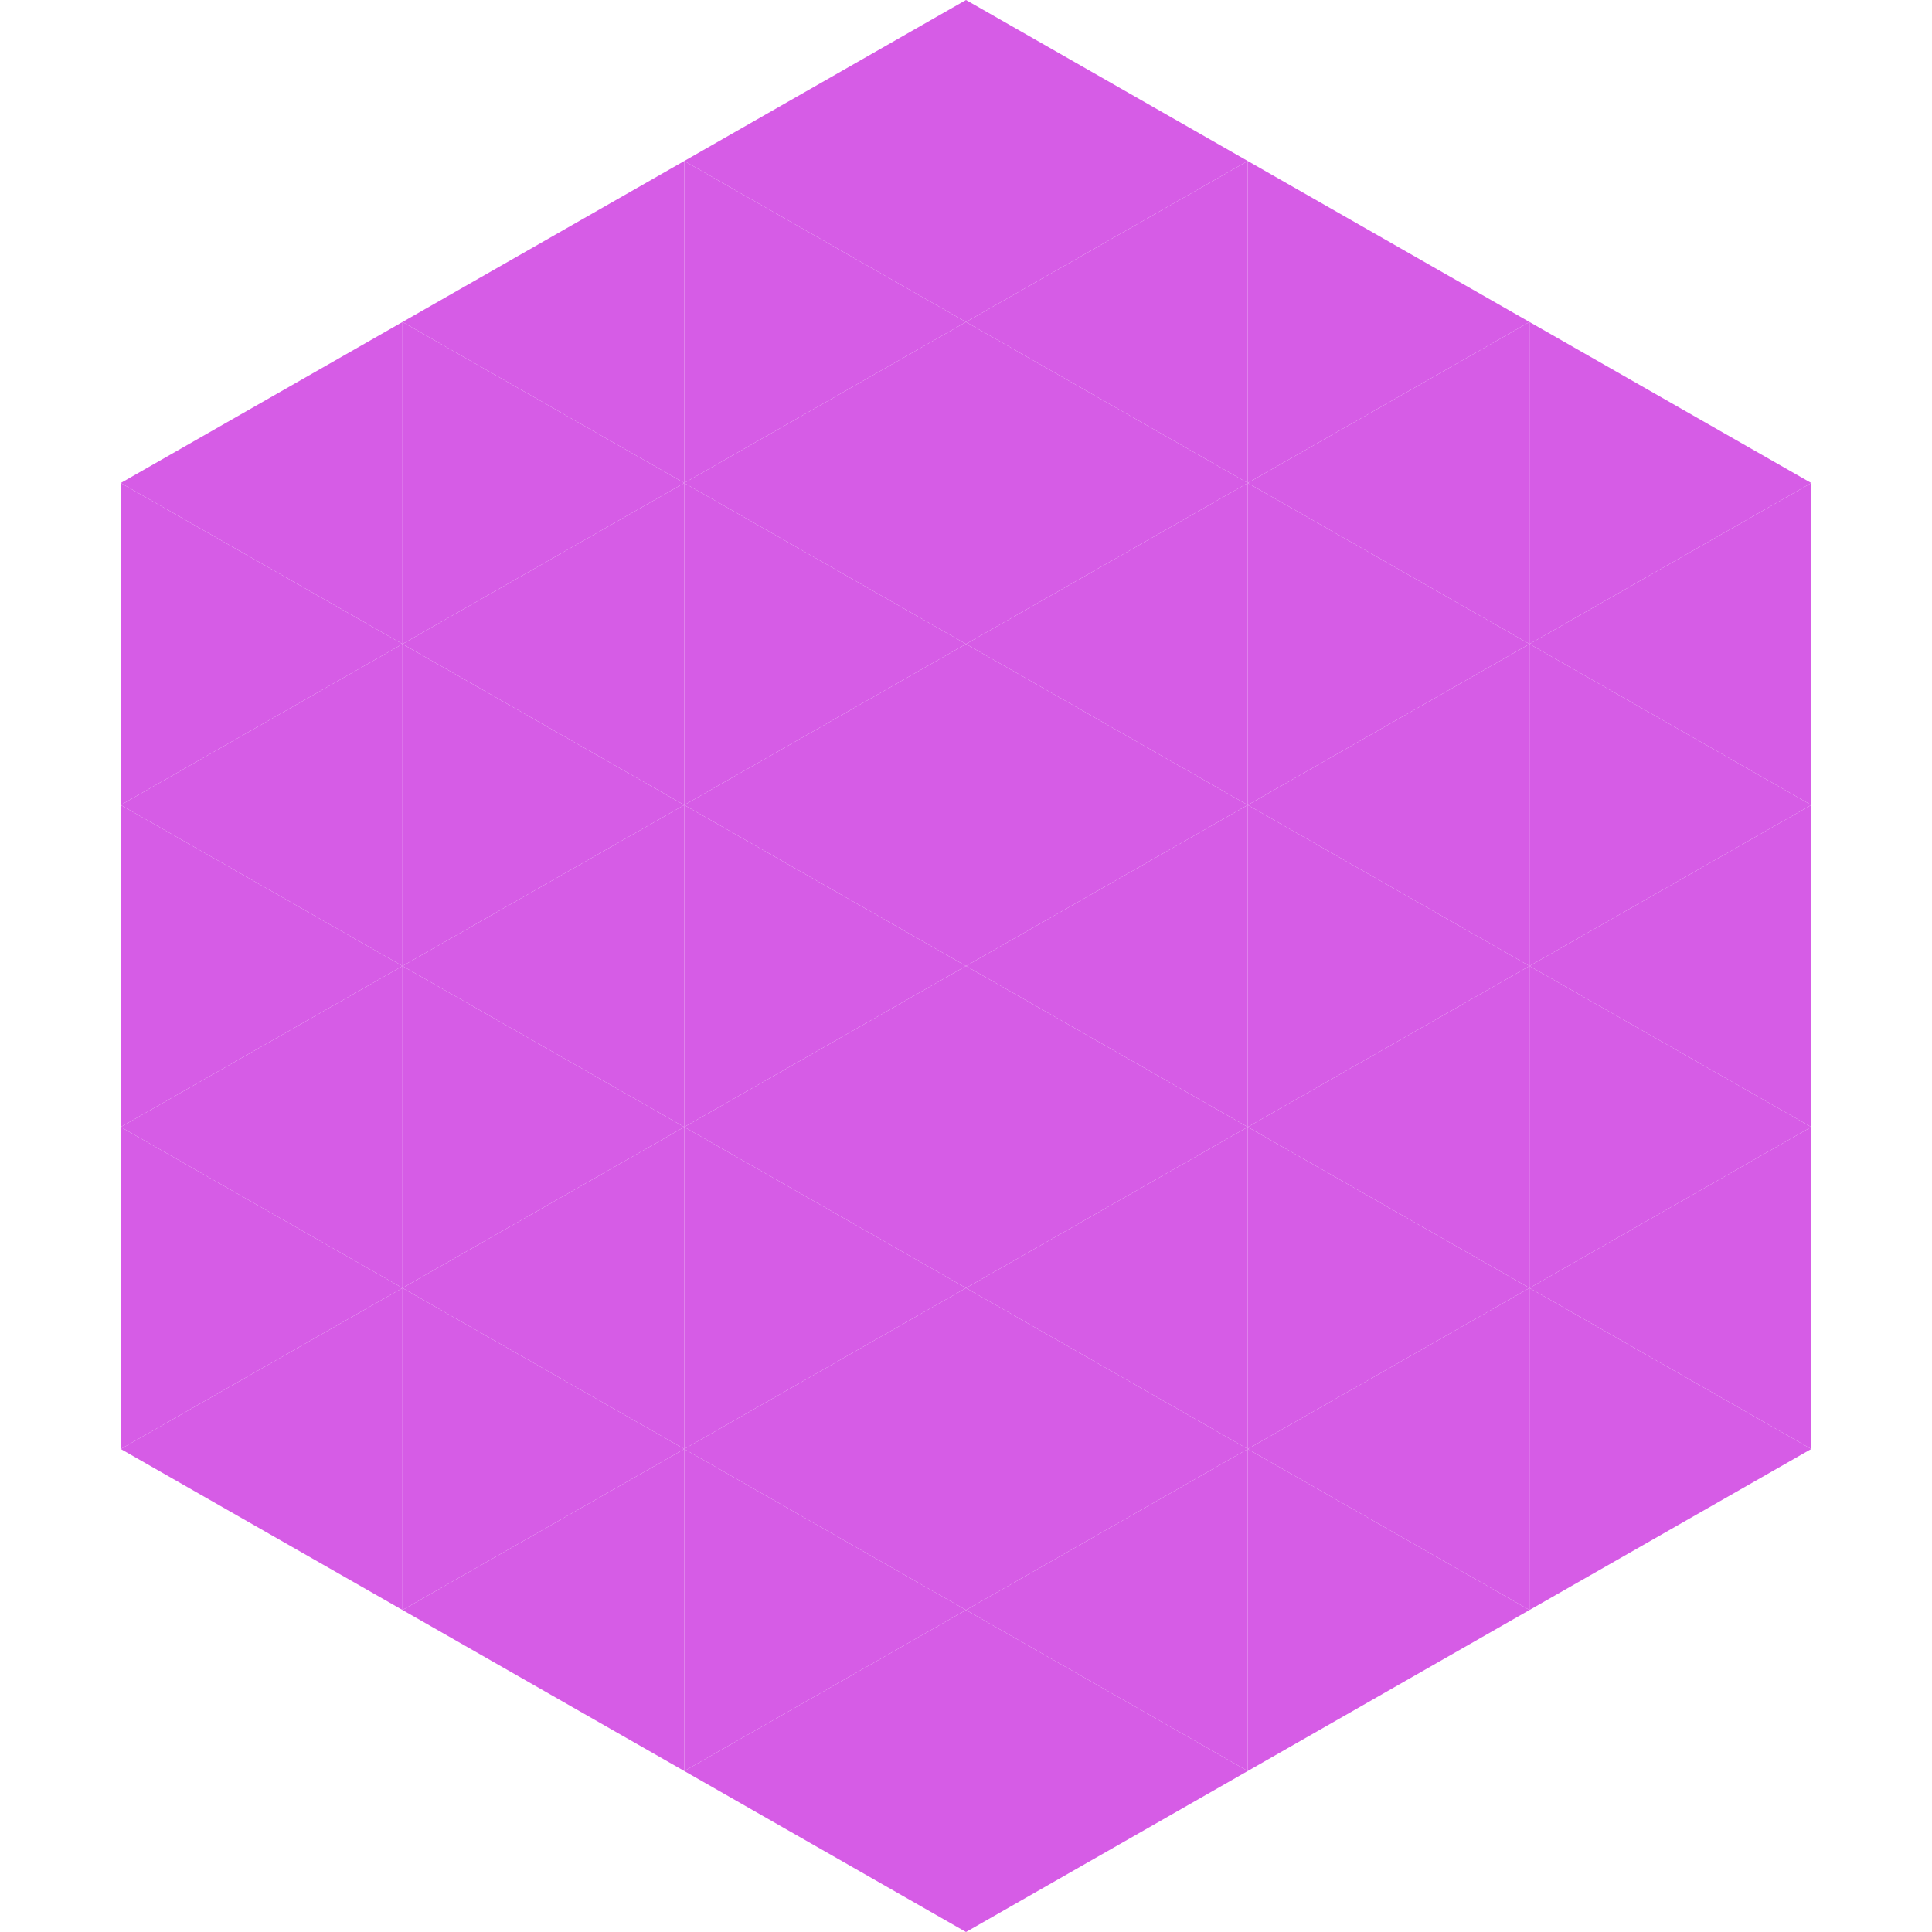
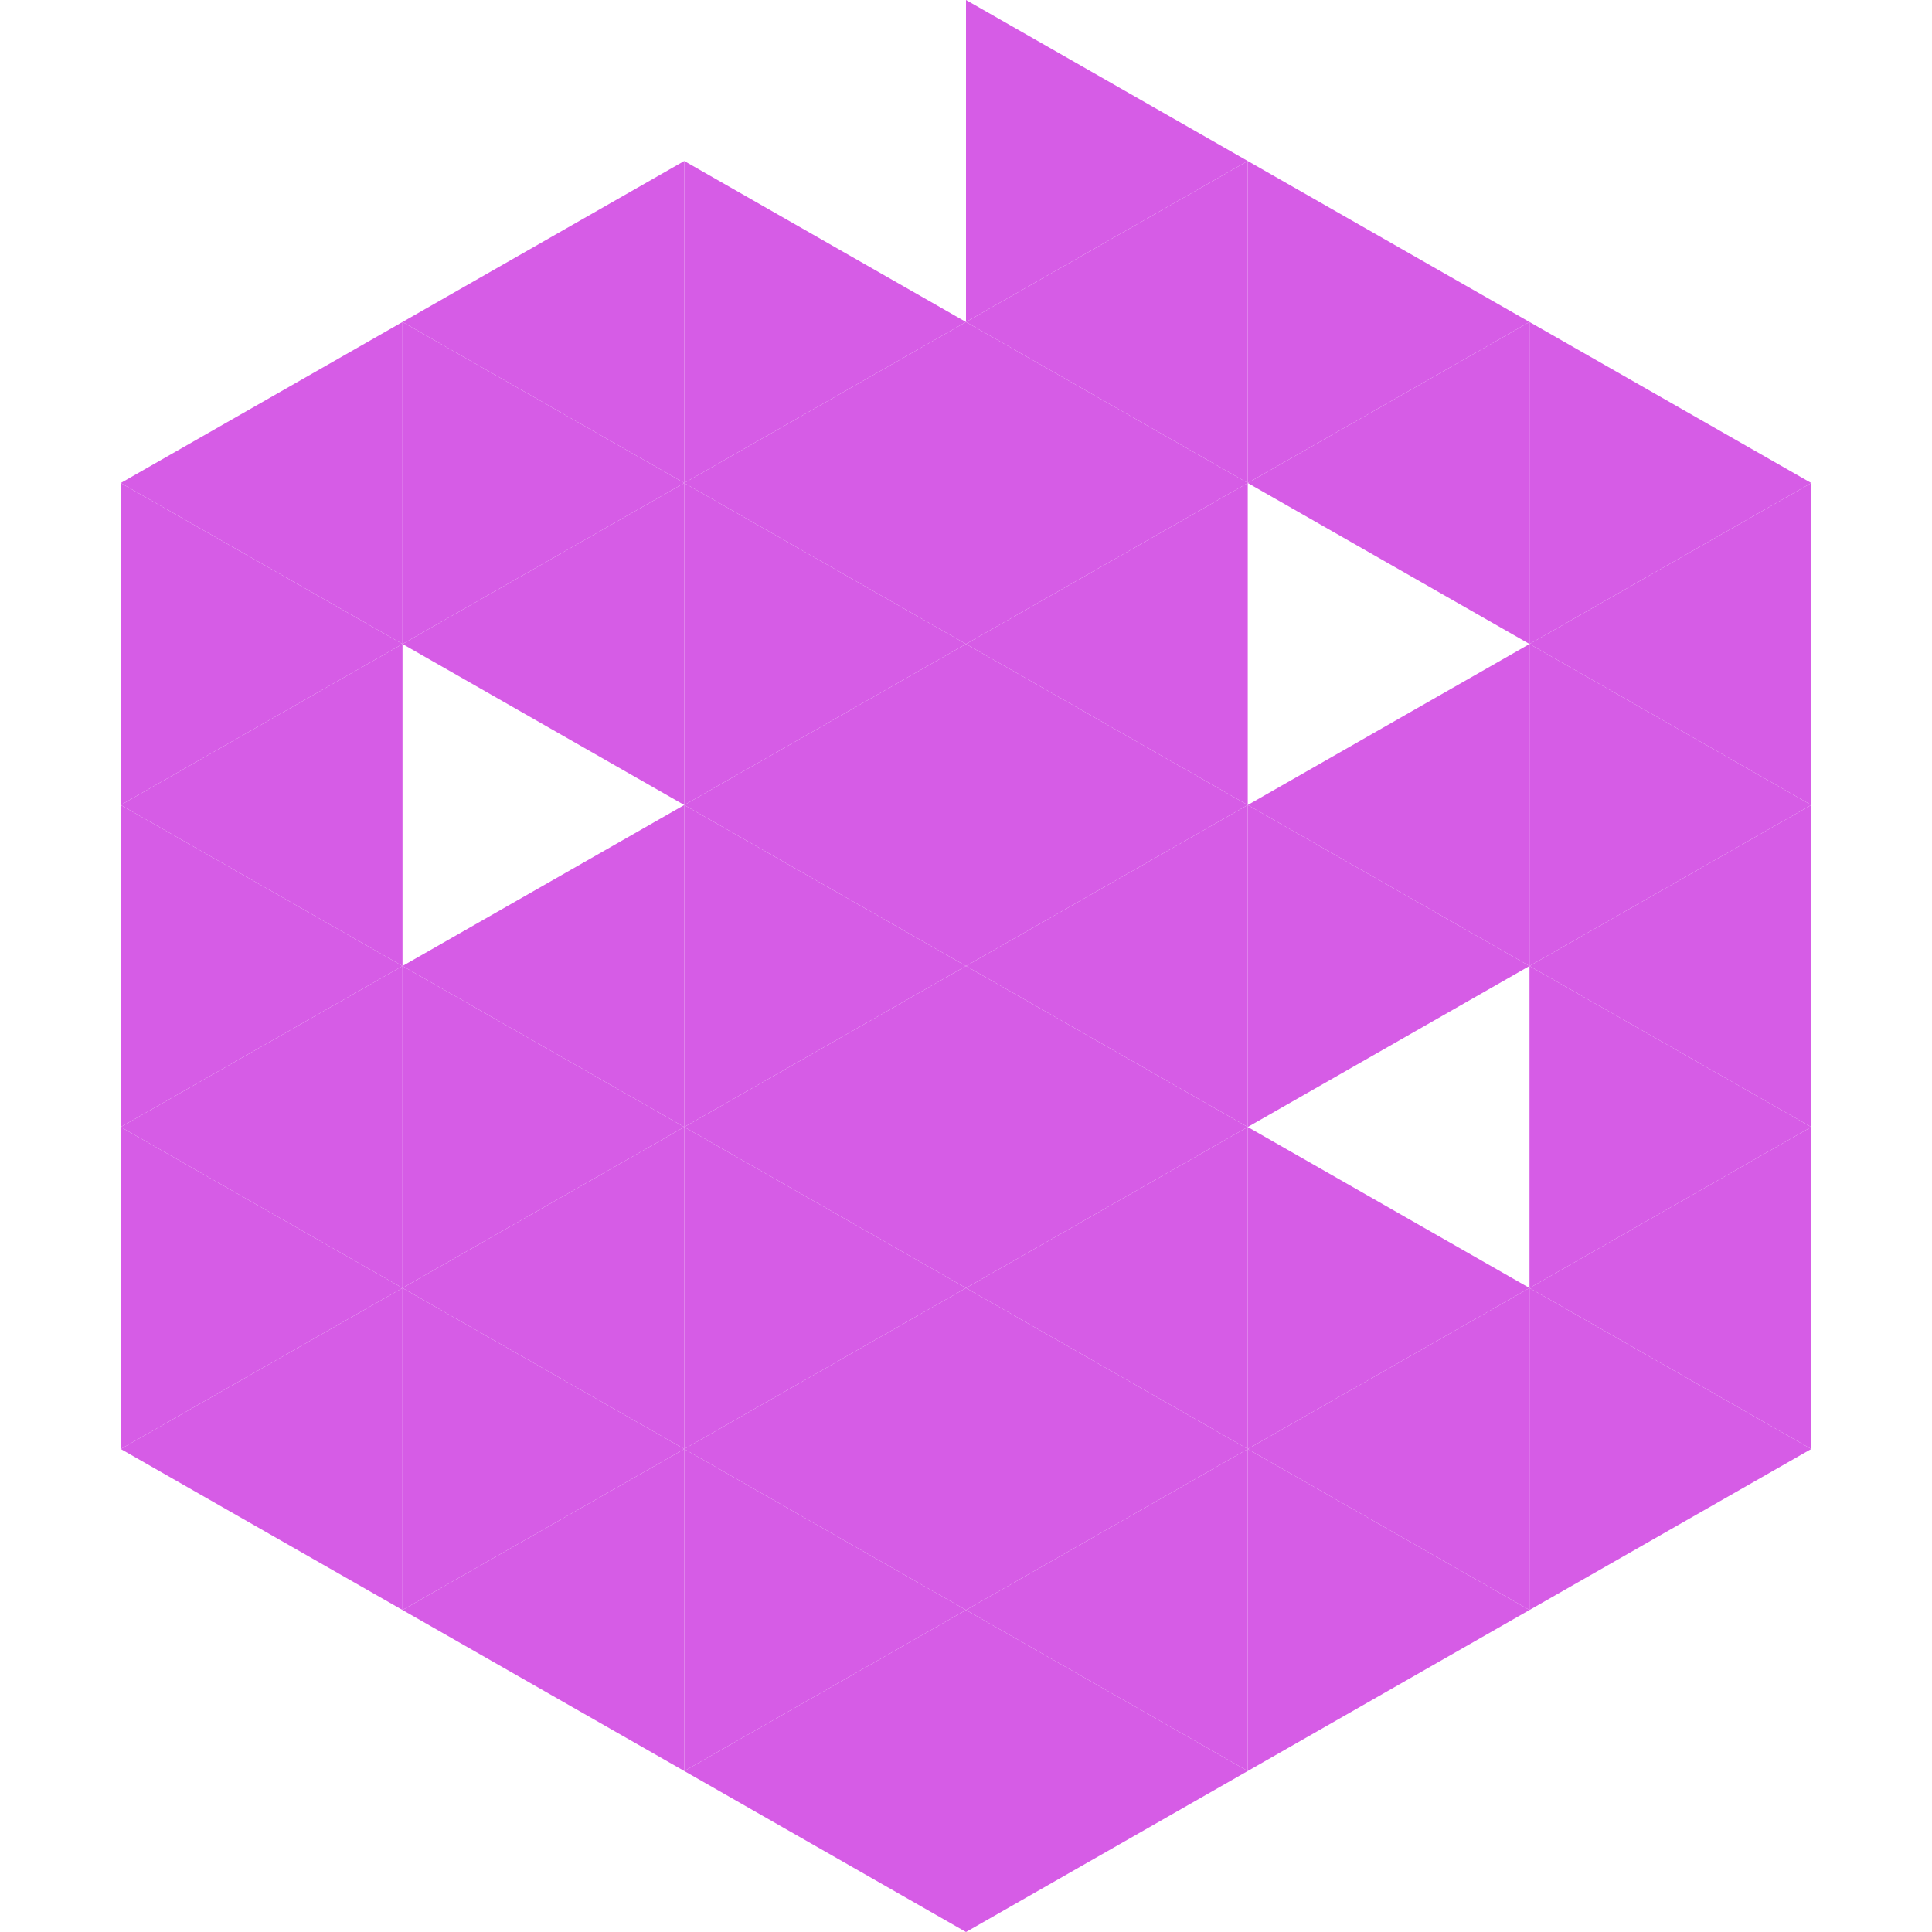
<svg xmlns="http://www.w3.org/2000/svg" width="240" height="240">
  <polygon points="50,40 15,60 50,80" style="fill:rgb(214,92,230)" />
  <polygon points="190,40 225,60 190,80" style="fill:rgb(214,92,230)" />
  <polygon points="15,60 50,80 15,100" style="fill:rgb(214,92,230)" />
  <polygon points="225,60 190,80 225,100" style="fill:rgb(214,92,230)" />
  <polygon points="50,80 15,100 50,120" style="fill:rgb(214,92,230)" />
  <polygon points="190,80 225,100 190,120" style="fill:rgb(214,92,230)" />
  <polygon points="15,100 50,120 15,140" style="fill:rgb(214,92,230)" />
  <polygon points="225,100 190,120 225,140" style="fill:rgb(214,92,230)" />
  <polygon points="50,120 15,140 50,160" style="fill:rgb(214,92,230)" />
  <polygon points="190,120 225,140 190,160" style="fill:rgb(214,92,230)" />
  <polygon points="15,140 50,160 15,180" style="fill:rgb(214,92,230)" />
  <polygon points="225,140 190,160 225,180" style="fill:rgb(214,92,230)" />
  <polygon points="50,160 15,180 50,200" style="fill:rgb(214,92,230)" />
  <polygon points="190,160 225,180 190,200" style="fill:rgb(214,92,230)" />
  <polygon points="15,180 50,200 15,220" style="fill:rgb(255,255,255); fill-opacity:0" />
  <polygon points="225,180 190,200 225,220" style="fill:rgb(255,255,255); fill-opacity:0" />
  <polygon points="50,0 85,20 50,40" style="fill:rgb(255,255,255); fill-opacity:0" />
  <polygon points="190,0 155,20 190,40" style="fill:rgb(255,255,255); fill-opacity:0" />
  <polygon points="85,20 50,40 85,60" style="fill:rgb(214,92,230)" />
  <polygon points="155,20 190,40 155,60" style="fill:rgb(214,92,230)" />
  <polygon points="50,40 85,60 50,80" style="fill:rgb(214,92,230)" />
  <polygon points="190,40 155,60 190,80" style="fill:rgb(214,92,230)" />
  <polygon points="85,60 50,80 85,100" style="fill:rgb(214,92,230)" />
-   <polygon points="155,60 190,80 155,100" style="fill:rgb(214,92,230)" />
-   <polygon points="50,80 85,100 50,120" style="fill:rgb(214,92,230)" />
  <polygon points="190,80 155,100 190,120" style="fill:rgb(214,92,230)" />
  <polygon points="85,100 50,120 85,140" style="fill:rgb(214,92,230)" />
  <polygon points="155,100 190,120 155,140" style="fill:rgb(214,92,230)" />
  <polygon points="50,120 85,140 50,160" style="fill:rgb(214,92,230)" />
-   <polygon points="190,120 155,140 190,160" style="fill:rgb(214,92,230)" />
  <polygon points="85,140 50,160 85,180" style="fill:rgb(214,92,230)" />
  <polygon points="155,140 190,160 155,180" style="fill:rgb(214,92,230)" />
  <polygon points="50,160 85,180 50,200" style="fill:rgb(214,92,230)" />
  <polygon points="190,160 155,180 190,200" style="fill:rgb(214,92,230)" />
  <polygon points="85,180 50,200 85,220" style="fill:rgb(214,92,230)" />
  <polygon points="155,180 190,200 155,220" style="fill:rgb(214,92,230)" />
-   <polygon points="120,0 85,20 120,40" style="fill:rgb(214,92,230)" />
  <polygon points="120,0 155,20 120,40" style="fill:rgb(214,92,230)" />
  <polygon points="85,20 120,40 85,60" style="fill:rgb(214,92,230)" />
  <polygon points="155,20 120,40 155,60" style="fill:rgb(214,92,230)" />
  <polygon points="120,40 85,60 120,80" style="fill:rgb(214,92,230)" />
  <polygon points="120,40 155,60 120,80" style="fill:rgb(214,92,230)" />
  <polygon points="85,60 120,80 85,100" style="fill:rgb(214,92,230)" />
  <polygon points="155,60 120,80 155,100" style="fill:rgb(214,92,230)" />
  <polygon points="120,80 85,100 120,120" style="fill:rgb(214,92,230)" />
  <polygon points="120,80 155,100 120,120" style="fill:rgb(214,92,230)" />
  <polygon points="85,100 120,120 85,140" style="fill:rgb(214,92,230)" />
  <polygon points="155,100 120,120 155,140" style="fill:rgb(214,92,230)" />
  <polygon points="120,120 85,140 120,160" style="fill:rgb(214,92,230)" />
  <polygon points="120,120 155,140 120,160" style="fill:rgb(214,92,230)" />
  <polygon points="85,140 120,160 85,180" style="fill:rgb(214,92,230)" />
  <polygon points="155,140 120,160 155,180" style="fill:rgb(214,92,230)" />
  <polygon points="120,160 85,180 120,200" style="fill:rgb(214,92,230)" />
  <polygon points="120,160 155,180 120,200" style="fill:rgb(214,92,230)" />
  <polygon points="85,180 120,200 85,220" style="fill:rgb(214,92,230)" />
  <polygon points="155,180 120,200 155,220" style="fill:rgb(214,92,230)" />
  <polygon points="120,200 85,220 120,240" style="fill:rgb(214,92,230)" />
  <polygon points="120,200 155,220 120,240" style="fill:rgb(214,92,230)" />
  <polygon points="85,220 120,240 85,260" style="fill:rgb(255,255,255); fill-opacity:0" />
  <polygon points="155,220 120,240 155,260" style="fill:rgb(255,255,255); fill-opacity:0" />
</svg>